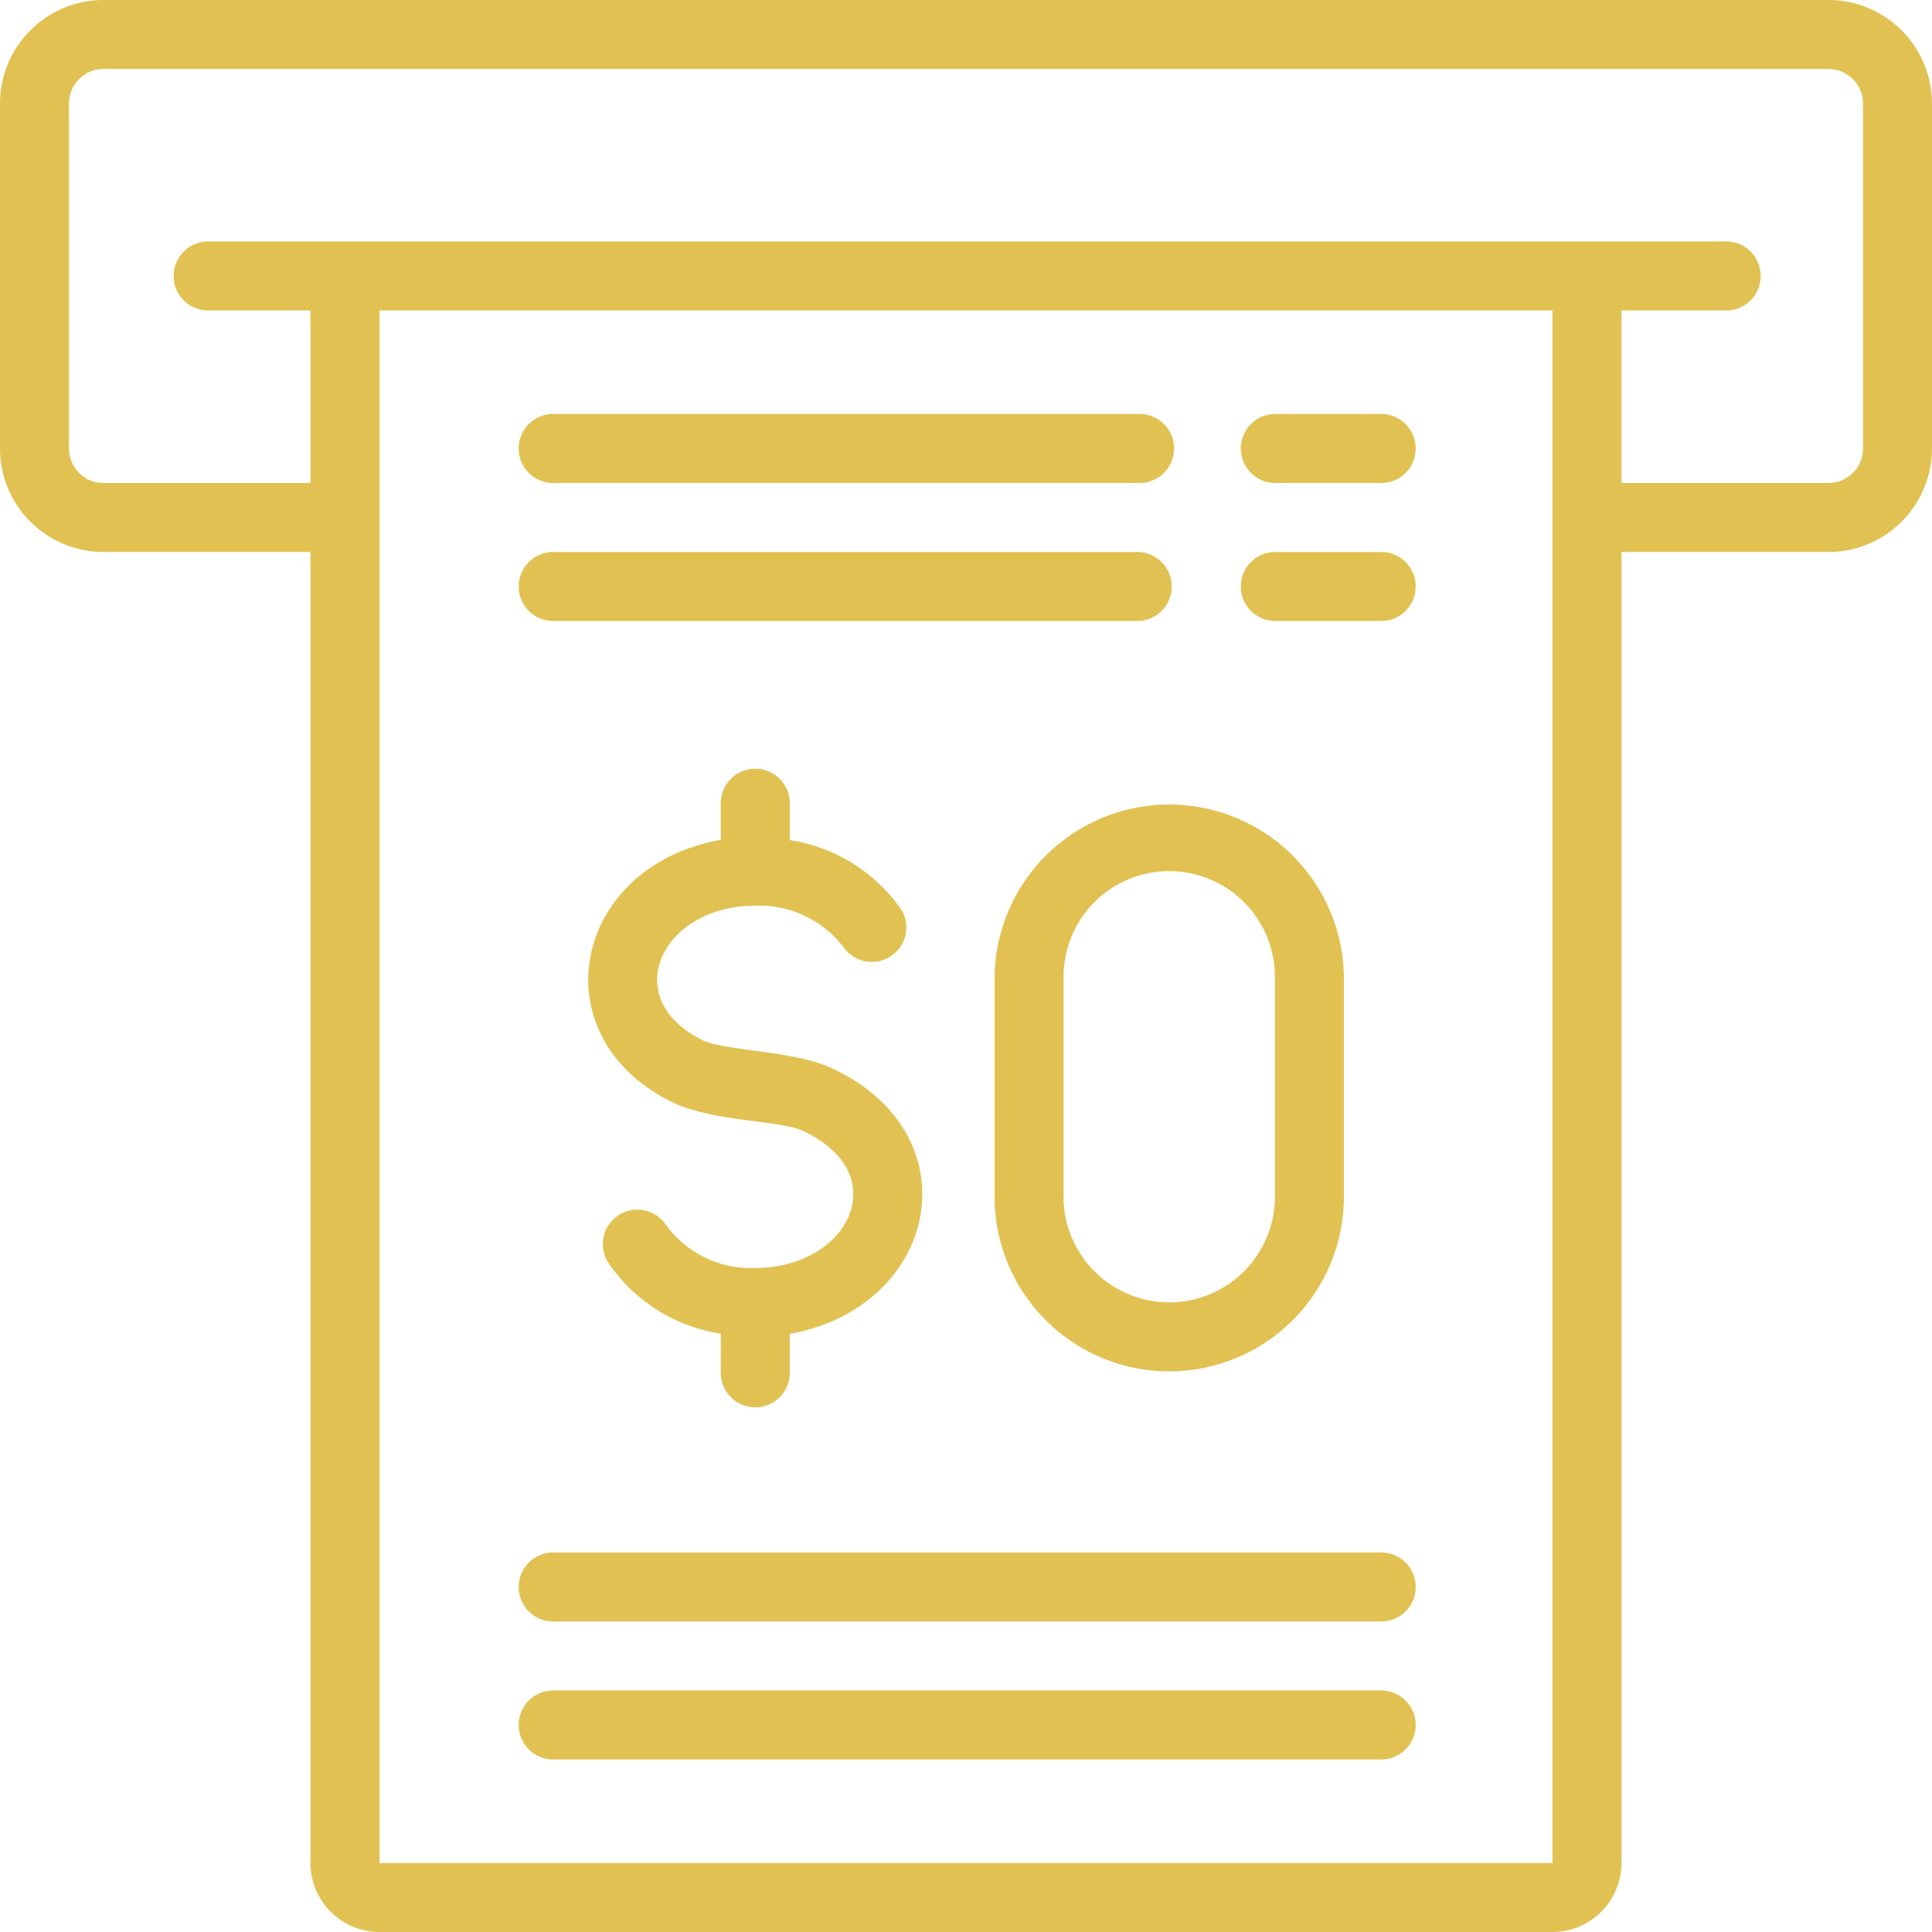
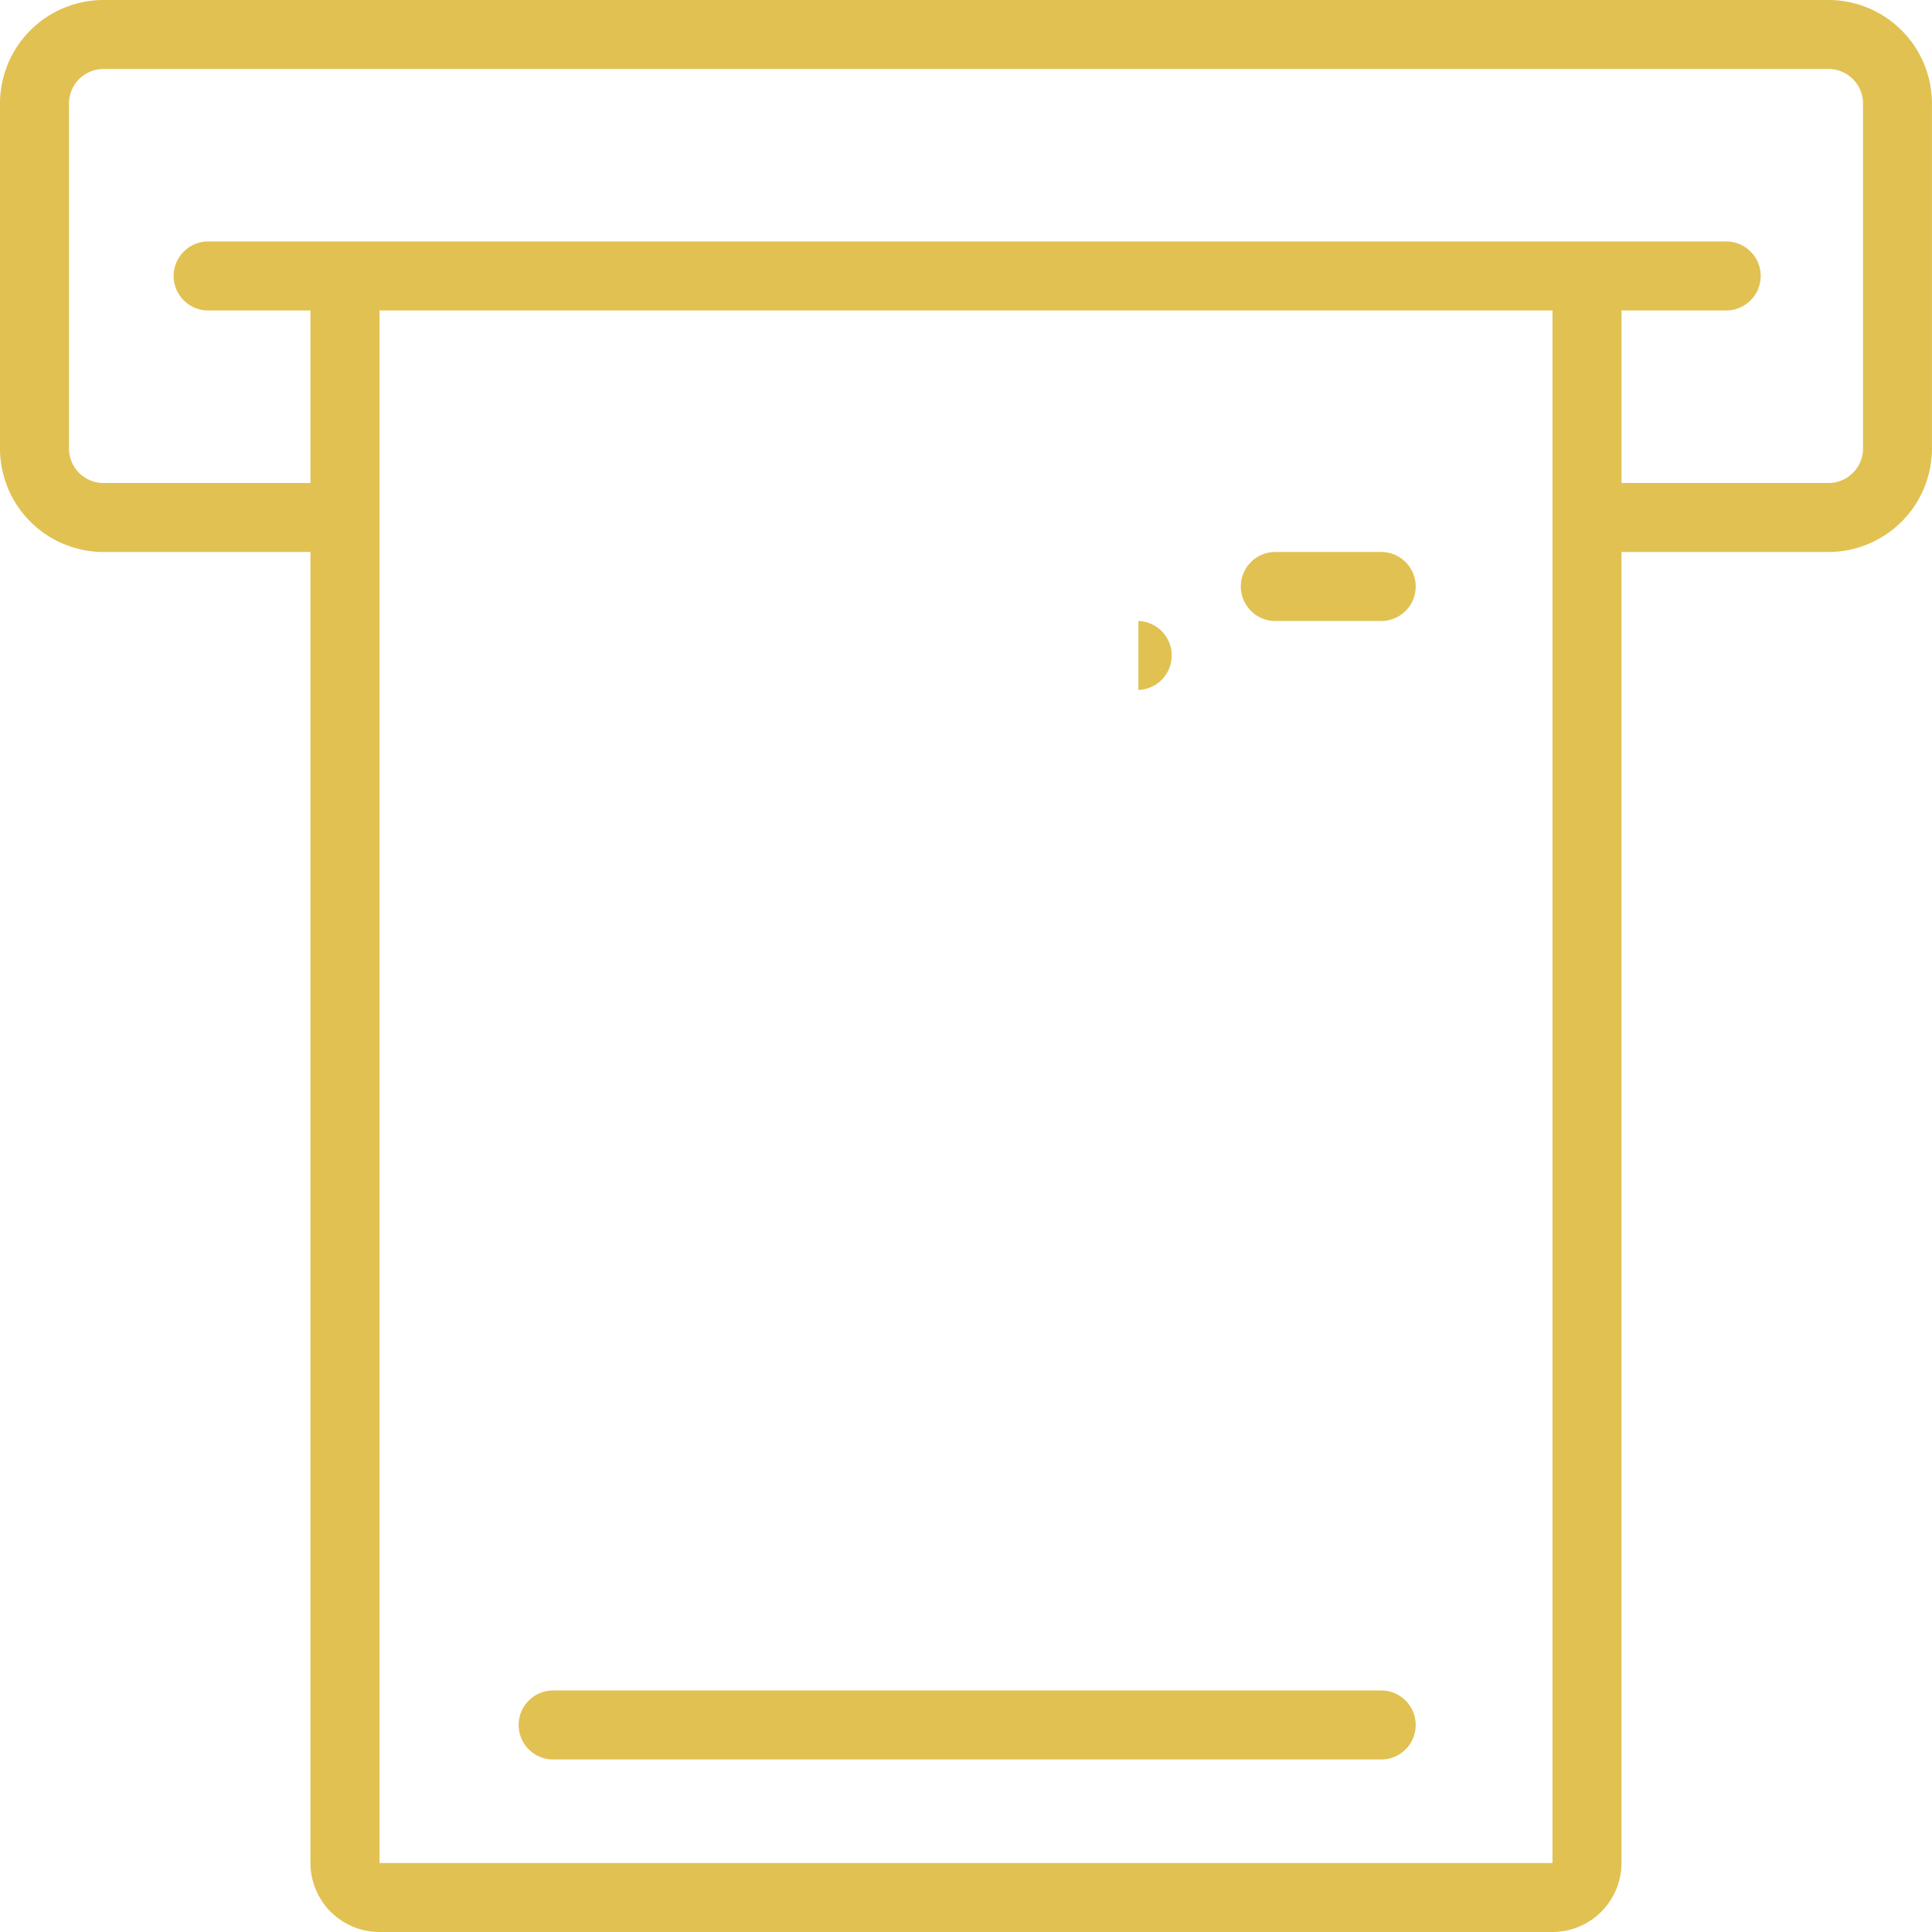
<svg xmlns="http://www.w3.org/2000/svg" id="atm" width="47.919" height="47.919" viewBox="0 0 47.919 47.919">
  <g id="ATM_Bill">
    <path id="Path_94" data-name="Path 94" d="M45.352,0H2.567A2.57,2.57,0,0,0,0,2.567v8.557a2.57,2.57,0,0,0,2.567,2.567H7.7V46.208a1.713,1.713,0,0,0,1.711,1.711H38.506a1.713,1.713,0,0,0,1.711-1.711V13.691h5.134a2.57,2.57,0,0,0,2.567-2.567V2.567A2.57,2.57,0,0,0,45.352,0ZM9.413,46.208V7.7H38.506V46.208ZM46.208,11.124a.857.857,0,0,1-.856.856H40.218V7.7h2.567a.856.856,0,1,0,0-1.711H5.134a.856.856,0,0,0,0,1.711H7.7V11.98H2.567a.857.857,0,0,1-.856-.856V2.567a.857.857,0,0,1,.856-.856H45.352a.857.857,0,0,1,.856.856Z" fill="#e1c152" />
-     <path id="Path_95" data-name="Path 95" d="M142.455,185.44c-.959-.452-2.67-.428-3.229-.705-2.1-1.037-1.006-3.332,1.315-3.332a2.633,2.633,0,0,1,2.19,1.031.856.856,0,0,0,1.431-.938,4.151,4.151,0,0,0-2.766-1.721v-.943a.856.856,0,0,0-1.711,0v.937c-3.682.66-4.526,4.86-1.219,6.5.995.493,2.685.45,3.26.72,2.311,1.09,1.114,3.4-1.185,3.4a2.6,2.6,0,0,1-2.21-1.063.856.856,0,0,0-1.452.906,4.119,4.119,0,0,0,2.807,1.785v.943a.856.856,0,1,0,1.711,0v-.937C145.083,191.357,145.988,187.1,142.455,185.44Z" transform="translate(-121.808 -158.939)" fill="#e1c152" />
-     <path id="Path_96" data-name="Path 96" d="M234.957,200.092h-.005a4.334,4.334,0,0,1-4.33-4.329V190.3a4.333,4.333,0,0,1,8.665,0v5.46A4.335,4.335,0,0,1,234.957,200.092Zm0-12.408a2.622,2.622,0,0,0-2.624,2.618v5.46a2.621,2.621,0,0,0,2.619,2.618h.005a2.621,2.621,0,0,0,2.618-2.618V190.3A2.621,2.621,0,0,0,234.957,187.685Z" transform="translate(-205.954 -166.078)" fill="#e1c152" />
-     <path id="Path_97" data-name="Path 97" d="M141.392,361.711H120.856a.856.856,0,0,1,0-1.711h20.537a.856.856,0,1,1,0,1.711Z" transform="translate(-107.165 -321.494)" fill="#e1c152" />
    <path id="Path_98" data-name="Path 98" d="M291.423,129.711h-2.567a.856.856,0,1,1,0-1.711h2.567a.856.856,0,1,1,0,1.711Z" transform="translate(-257.195 -114.309)" fill="#e1c152" />
-     <path id="Path_99" data-name="Path 99" d="M135.4,129.711H120.856a.856.856,0,0,1,0-1.711H135.4a.856.856,0,0,1,0,1.711Z" transform="translate(-107.165 -114.309)" fill="#e1c152" />
-     <path id="Path_100" data-name="Path 100" d="M291.423,97.711h-2.567a.856.856,0,1,1,0-1.711h2.567a.856.856,0,1,1,0,1.711Z" transform="translate(-257.195 -85.732)" fill="#e1c152" />
-     <path id="Path_101" data-name="Path 101" d="M135.4,97.711H120.856a.856.856,0,0,1,0-1.711H135.4a.856.856,0,1,1,0,1.711Z" transform="translate(-107.165 -85.732)" fill="#e1c152" />
+     <path id="Path_99" data-name="Path 99" d="M135.4,129.711H120.856H135.4a.856.856,0,0,1,0,1.711Z" transform="translate(-107.165 -114.309)" fill="#e1c152" />
    <path id="Path_102" data-name="Path 102" d="M141.392,393.711H120.856a.856.856,0,0,1,0-1.711h20.537a.856.856,0,1,1,0,1.711Z" transform="translate(-107.165 -350.071)" fill="#e1c152" />
  </g>
</svg>